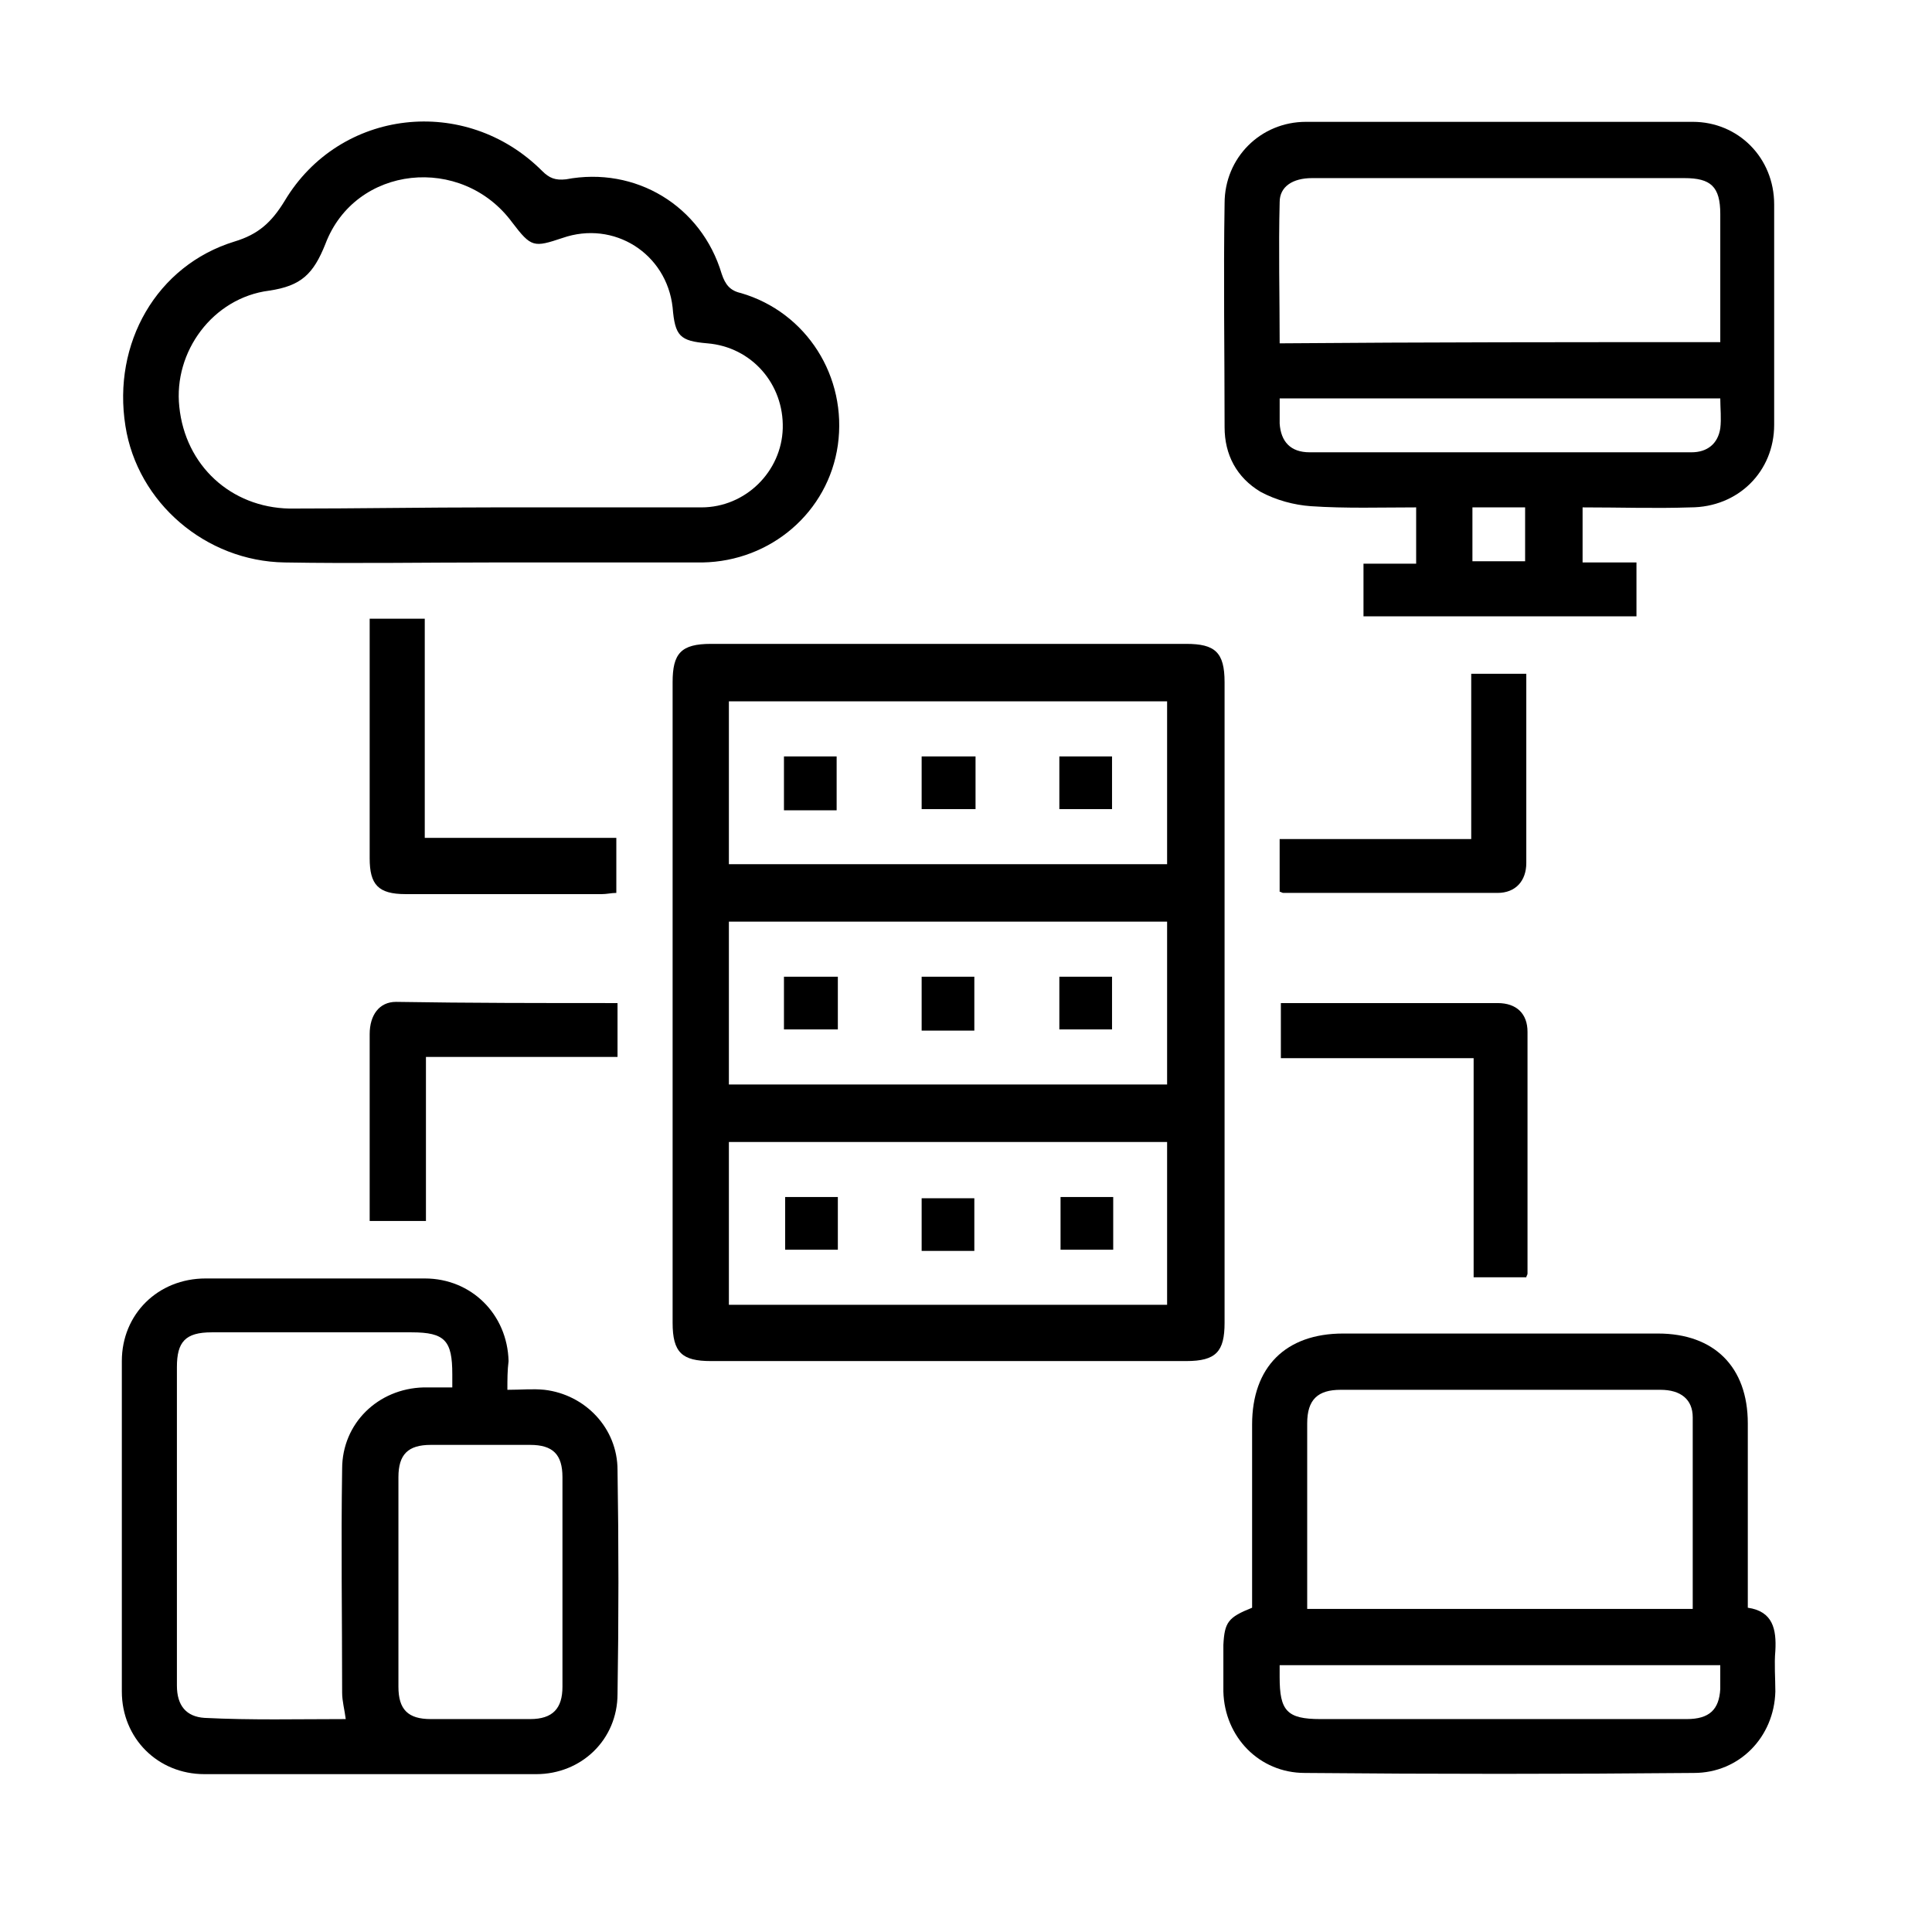
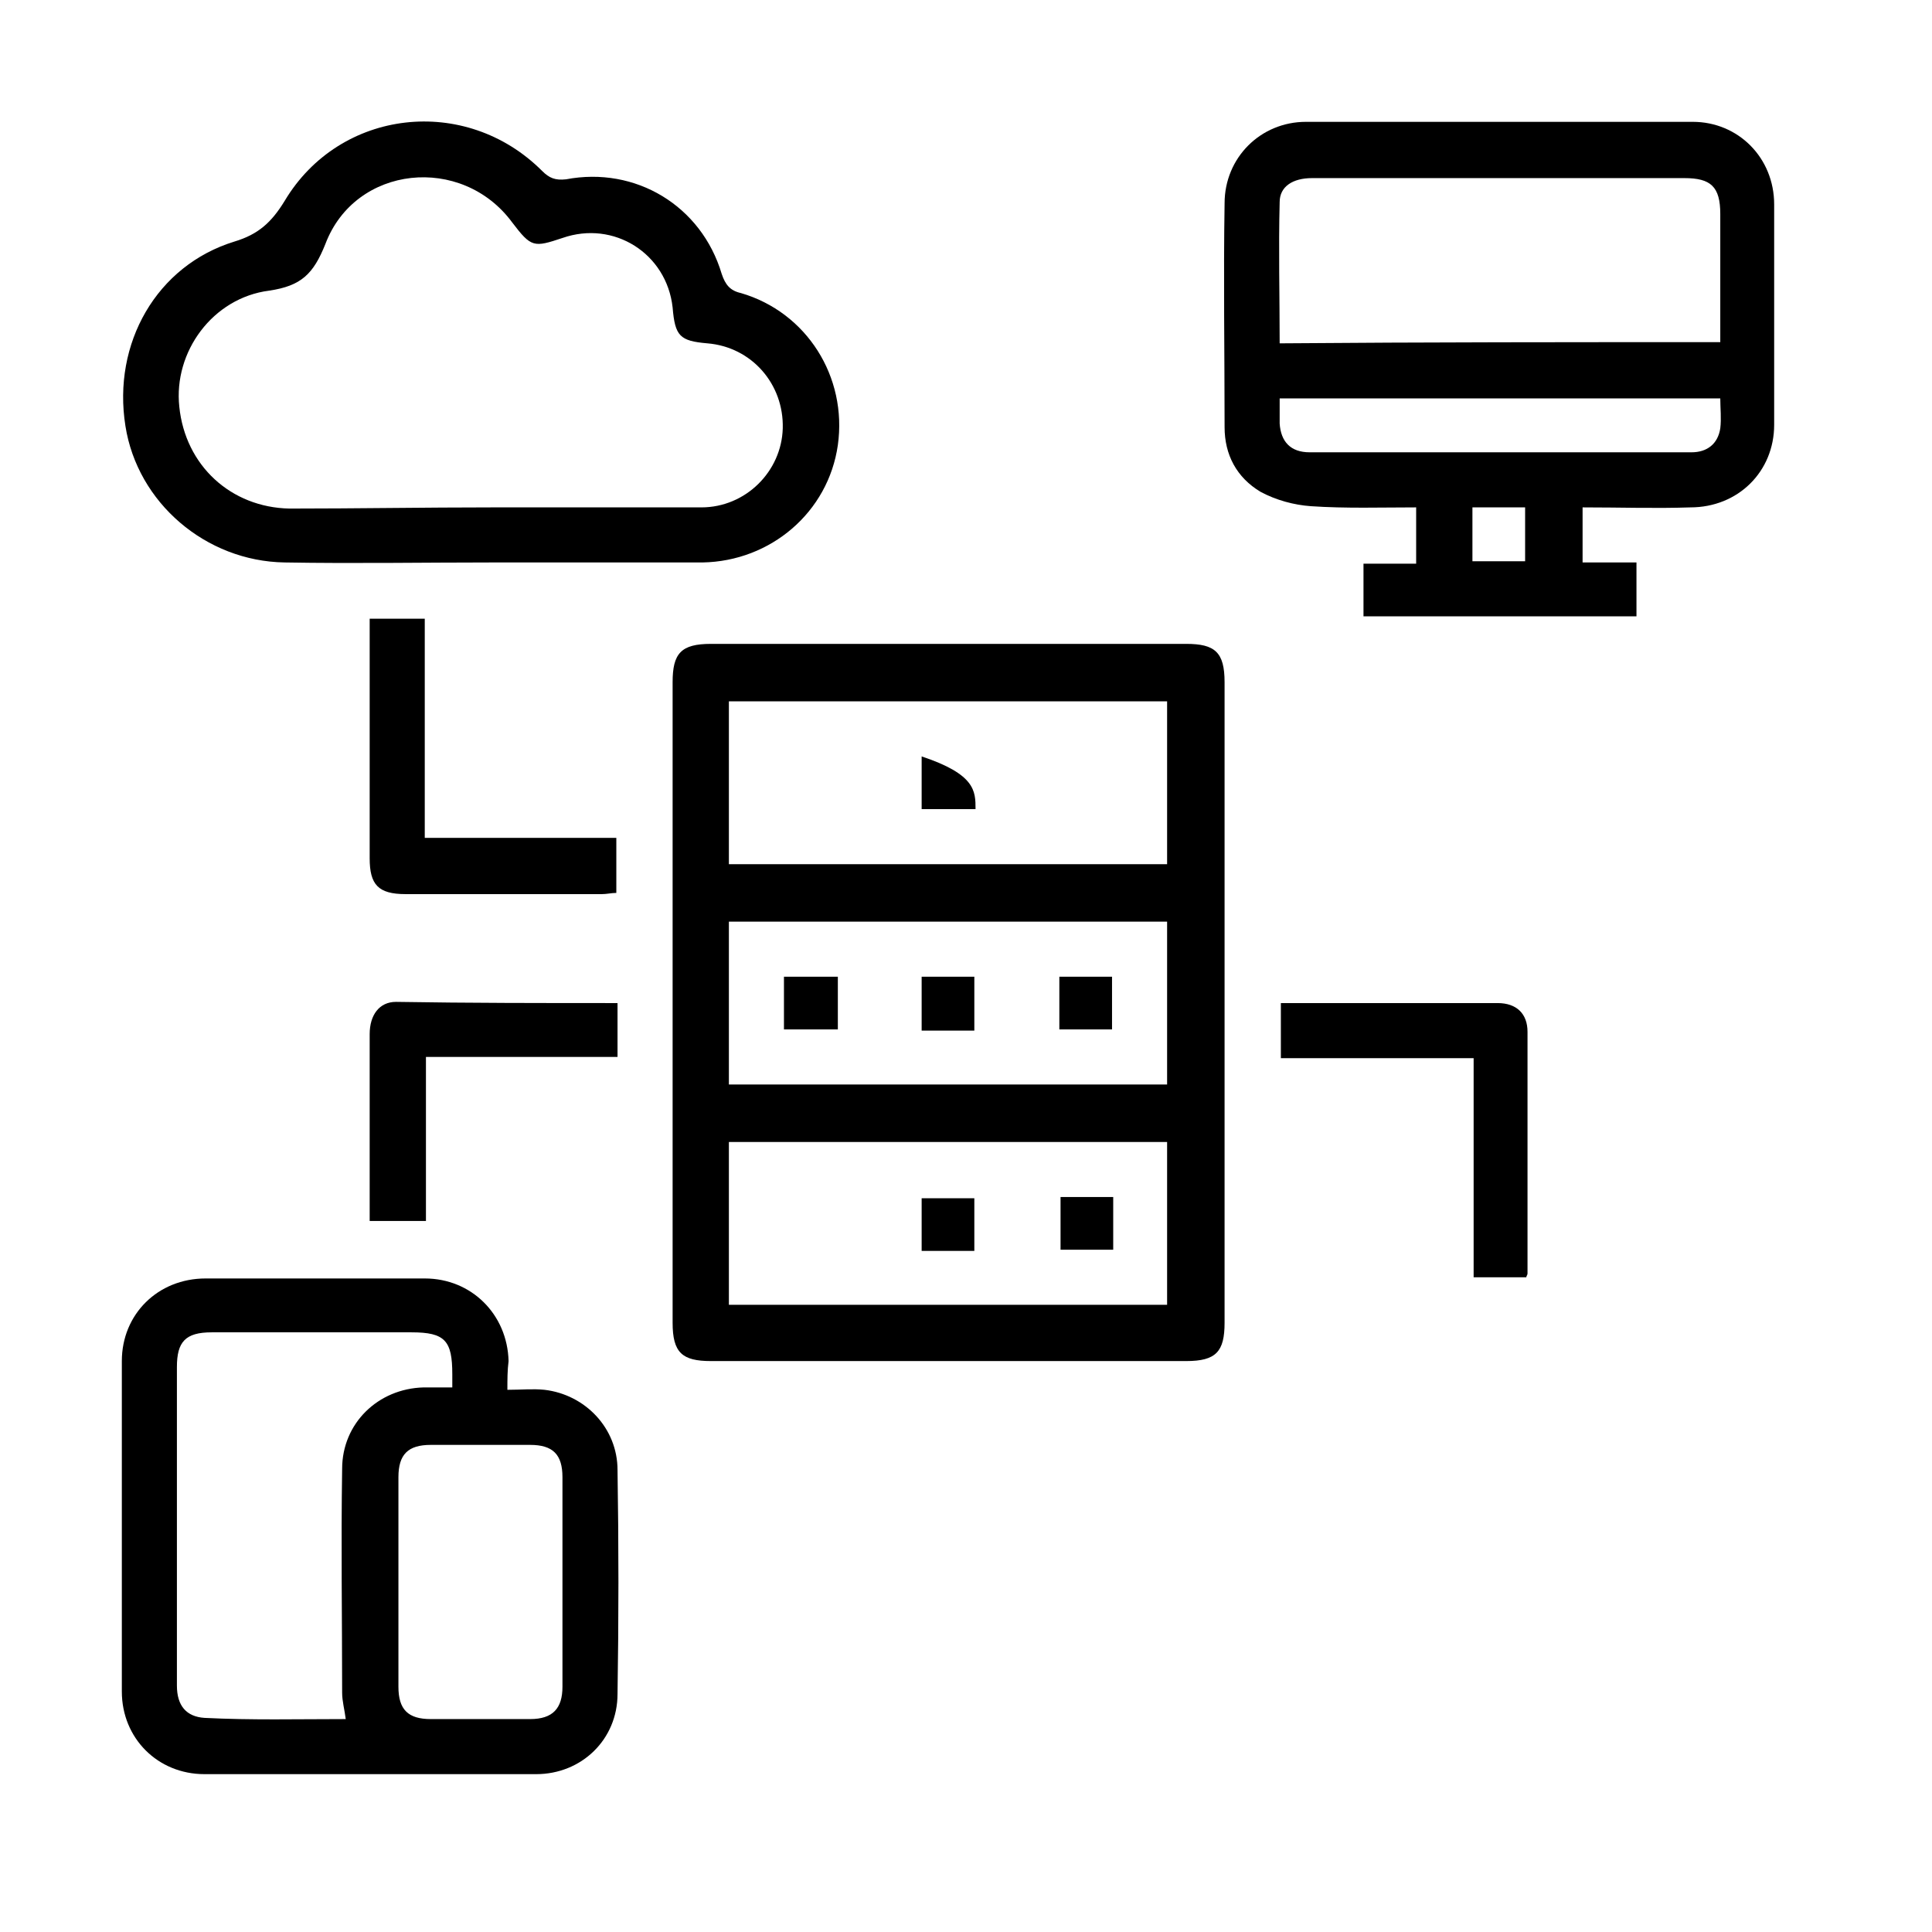
<svg xmlns="http://www.w3.org/2000/svg" width="111" height="111" viewBox="0 0 111 111" fill="none">
  <g clip-path="url(#clip0_22_778)">
    <path d="M70.356 57.63C70.356 63.752 70.356 69.875 70.356 75.997C70.356 77.648 69.874 78.198 68.155 78.198C59.074 78.198 49.925 78.198 40.845 78.198C39.194 78.198 38.644 77.717 38.644 75.997C38.644 63.752 38.644 51.439 38.644 39.194C38.644 37.543 39.125 36.993 40.845 36.993C49.925 36.993 59.074 36.993 68.155 36.993C69.806 36.993 70.356 37.474 70.356 39.194C70.356 45.385 70.356 51.508 70.356 57.63ZM41.877 49.65C50.338 49.65 58.73 49.65 67.054 49.65C67.054 46.486 67.054 43.39 67.054 40.295C58.593 40.295 50.269 40.295 41.877 40.295C41.877 43.459 41.877 46.486 41.877 49.65ZM41.877 52.952C41.877 56.117 41.877 59.281 41.877 62.308C50.338 62.308 58.73 62.308 67.054 62.308C67.054 59.143 67.054 56.048 67.054 52.952C58.662 52.952 50.338 52.952 41.877 52.952ZM41.877 74.965C50.338 74.965 58.73 74.965 67.054 74.965C67.054 71.801 67.054 68.705 67.054 65.61C58.593 65.61 50.269 65.61 41.877 65.61C41.877 68.774 41.877 71.87 41.877 74.965Z" fill="black" />
    <path d="M90.925 29.151C90.925 30.251 90.925 31.214 90.925 32.315C91.957 32.315 92.92 32.315 94.021 32.315C94.021 33.416 94.021 34.379 94.021 35.411C88.793 35.411 83.565 35.411 78.337 35.411C78.337 34.447 78.337 33.416 78.337 32.384C79.299 32.384 80.331 32.384 81.363 32.384C81.363 31.283 81.363 30.32 81.363 29.151C79.368 29.151 77.305 29.219 75.31 29.082C74.347 29.013 73.315 28.738 72.421 28.256C71.045 27.431 70.357 26.124 70.357 24.542C70.357 20.277 70.288 15.943 70.357 11.678C70.357 9.064 72.421 7 75.034 7C82.464 7 89.893 7 97.254 7C99.868 7 101.932 9.064 101.932 11.747C101.932 15.943 101.932 20.208 101.932 24.404C101.932 27.087 99.868 29.151 97.116 29.151C95.121 29.219 93.126 29.151 90.925 29.151ZM98.836 19.657C98.836 17.112 98.836 14.705 98.836 12.297C98.836 10.715 98.286 10.233 96.772 10.233C93.195 10.233 89.618 10.233 85.972 10.233C82.464 10.233 78.956 10.233 75.379 10.233C74.278 10.233 73.521 10.715 73.521 11.609C73.452 14.292 73.521 16.975 73.521 19.726C81.982 19.657 90.306 19.657 98.836 19.657ZM73.521 22.891C73.521 23.441 73.521 23.922 73.521 24.335C73.59 25.367 74.14 25.986 75.241 25.986C82.533 25.986 89.893 25.986 97.185 25.986C98.079 25.986 98.698 25.505 98.836 24.61C98.905 24.06 98.836 23.441 98.836 22.891C90.306 22.891 81.982 22.891 73.521 22.891ZM84.596 29.151C84.596 30.251 84.596 31.214 84.596 32.246C85.628 32.246 86.66 32.246 87.623 32.246C87.623 31.145 87.623 30.183 87.623 29.151C86.66 29.151 85.697 29.151 84.596 29.151Z" fill="black" />
-     <path d="M71.938 92.369C71.938 88.792 71.938 85.353 71.938 81.844C71.938 78.542 73.864 76.616 77.166 76.616C83.22 76.616 89.205 76.616 95.258 76.616C98.491 76.616 100.417 78.542 100.417 81.775C100.417 85.284 100.417 88.792 100.417 92.369C101.862 92.576 102.068 93.608 102 94.846C101.931 95.603 102 96.428 102 97.185C101.931 99.799 99.936 101.862 97.322 101.862C89.892 101.931 82.394 101.931 74.965 101.862C72.351 101.862 70.356 99.799 70.287 97.185C70.287 96.29 70.287 95.396 70.287 94.502C70.356 93.195 70.562 92.92 71.938 92.369ZM97.253 92.438C97.253 88.723 97.253 85.078 97.253 81.432C97.253 80.4 96.565 79.849 95.396 79.849C89.273 79.849 83.151 79.849 77.029 79.849C75.722 79.849 75.103 80.4 75.103 81.775C75.103 84.114 75.103 86.522 75.103 88.861C75.103 90.03 75.103 91.2 75.103 92.438C82.463 92.438 89.824 92.438 97.253 92.438ZM73.52 95.671C73.52 95.946 73.52 96.153 73.52 96.359C73.52 98.285 73.933 98.767 75.859 98.767C78.061 98.767 80.262 98.767 82.463 98.767C87.278 98.767 92.094 98.767 96.909 98.767C98.216 98.767 98.766 98.216 98.835 97.047C98.835 96.566 98.835 96.153 98.835 95.671C90.305 95.671 81.981 95.671 73.52 95.671Z" fill="black" />
    <path d="M29.151 79.849C29.976 79.849 30.595 79.78 31.283 79.849C33.622 80.124 35.479 82.05 35.479 84.458C35.548 88.723 35.548 93.057 35.479 97.322C35.479 99.936 33.416 101.931 30.802 101.931C24.473 101.931 18.075 101.931 11.747 101.931C9.064 101.931 7 99.867 7 97.184C7 90.856 7 84.527 7 78.198C7 75.515 9.064 73.452 11.815 73.452C16.012 73.452 20.208 73.452 24.404 73.452C27.087 73.452 29.151 75.515 29.219 78.198C29.151 78.749 29.151 79.23 29.151 79.849ZM19.864 98.767C19.795 98.216 19.657 97.735 19.657 97.253C19.657 92.988 19.589 88.723 19.657 84.389C19.657 81.775 21.721 79.78 24.335 79.712C24.886 79.712 25.367 79.712 25.986 79.712C25.986 79.368 25.986 79.161 25.986 78.955C25.986 77.029 25.573 76.547 23.647 76.547C19.795 76.547 16.012 76.547 12.159 76.547C10.646 76.547 10.164 77.098 10.164 78.542C10.164 82.394 10.164 86.178 10.164 90.03C10.164 92.3 10.164 94.57 10.164 96.841C10.164 98.01 10.715 98.629 11.747 98.698C14.429 98.835 17.112 98.767 19.864 98.767ZM32.315 90.993C32.315 88.93 32.315 86.935 32.315 84.871C32.315 83.564 31.765 83.014 30.458 83.014C28.532 83.014 26.605 83.014 24.748 83.014C23.441 83.014 22.891 83.564 22.891 84.871C22.891 88.861 22.891 92.919 22.891 96.909C22.891 98.216 23.441 98.767 24.748 98.767C26.674 98.767 28.6 98.767 30.458 98.767C31.765 98.767 32.315 98.147 32.315 96.909C32.315 94.914 32.315 92.988 32.315 90.993Z" fill="black" />
    <path d="M28.325 32.315C24.335 32.315 20.346 32.384 16.356 32.315C11.815 32.246 7.894 28.875 7.206 24.473C6.45 19.726 8.995 15.255 13.466 13.879C14.842 13.466 15.599 12.778 16.356 11.54C19.52 6.243 26.743 5.418 31.146 9.82C31.558 10.233 31.902 10.371 32.521 10.302C36.511 9.545 40.295 11.815 41.464 15.736C41.671 16.355 41.946 16.699 42.565 16.837C46.348 17.938 48.687 21.652 48.137 25.573C47.587 29.426 44.285 32.246 40.364 32.315C40.295 32.315 40.226 32.315 40.157 32.315C36.236 32.315 32.246 32.315 28.325 32.315ZM28.325 29.151C32.315 29.151 36.305 29.151 40.295 29.151C42.84 29.151 44.904 27.087 44.972 24.61C45.041 22.065 43.184 19.933 40.639 19.726C39.056 19.589 38.781 19.313 38.644 17.662C38.3 14.567 35.273 12.641 32.315 13.673C30.664 14.223 30.526 14.223 29.426 12.778C26.537 8.857 20.414 9.476 18.695 14.017C18.007 15.736 17.319 16.424 15.461 16.699C12.228 17.112 9.958 20.208 10.302 23.372C10.646 26.743 13.26 29.151 16.631 29.219C20.483 29.219 24.404 29.151 28.325 29.151Z" fill="black" />
    <path d="M21.239 35.548C22.34 35.548 23.303 35.548 24.404 35.548C24.404 39.744 24.404 43.872 24.404 48.137C28.118 48.137 31.695 48.137 35.41 48.137C35.41 49.169 35.41 50.2 35.41 51.301C35.135 51.301 34.86 51.37 34.585 51.37C30.801 51.37 27.087 51.37 23.303 51.37C21.721 51.37 21.239 50.82 21.239 49.306C21.239 44.697 21.239 40.157 21.239 35.548Z" fill="black" />
    <path d="M73.59 57.63C77.786 57.63 81.913 57.63 86.041 57.63C87.142 57.63 87.761 58.249 87.761 59.281C87.761 63.89 87.761 68.568 87.761 73.177C87.761 73.245 87.692 73.314 87.692 73.383C86.729 73.383 85.766 73.383 84.665 73.383C84.665 69.255 84.665 65.059 84.665 60.794C80.951 60.794 77.305 60.794 73.59 60.794C73.59 59.694 73.59 58.73 73.59 57.63Z" fill="black" />
-     <path d="M84.527 38.712C85.697 38.712 86.659 38.712 87.691 38.712C87.691 40.914 87.691 43.115 87.691 45.248C87.691 46.692 87.691 48.137 87.691 49.581C87.691 50.613 87.072 51.301 86.04 51.301C81.913 51.301 77.785 51.301 73.727 51.301C73.658 51.301 73.589 51.232 73.52 51.232C73.52 50.269 73.52 49.306 73.52 48.206C77.166 48.206 80.812 48.206 84.527 48.206C84.527 44.972 84.527 41.877 84.527 38.712Z" fill="black" />
    <path d="M35.479 57.63C35.479 58.73 35.479 59.694 35.479 60.725C31.833 60.725 28.187 60.725 24.472 60.725C24.472 63.89 24.472 66.985 24.472 70.15C23.372 70.15 22.34 70.15 21.239 70.15C21.239 69.393 21.239 68.568 21.239 67.811C21.239 64.99 21.239 62.239 21.239 59.418C21.239 58.318 21.79 57.561 22.753 57.561C26.949 57.63 31.145 57.63 35.479 57.63Z" fill="black" />
-     <path d="M45.041 43.459C46.073 43.459 47.036 43.459 48.068 43.459C48.068 44.491 48.068 45.454 48.068 46.555C47.036 46.555 46.073 46.555 45.041 46.555C45.041 45.523 45.041 44.56 45.041 43.459Z" fill="black" />
-     <path d="M52.952 46.486C52.952 45.454 52.952 44.491 52.952 43.459C53.984 43.459 55.016 43.459 56.048 43.459C56.048 44.491 56.048 45.454 56.048 46.486C55.016 46.486 54.053 46.486 52.952 46.486Z" fill="black" />
-     <path d="M60.863 46.486C60.863 45.454 60.863 44.491 60.863 43.459C61.895 43.459 62.858 43.459 63.89 43.459C63.89 44.422 63.89 45.454 63.89 46.486C62.927 46.486 61.964 46.486 60.863 46.486Z" fill="black" />
+     <path d="M52.952 46.486C52.952 45.454 52.952 44.491 52.952 43.459C56.048 44.491 56.048 45.454 56.048 46.486C55.016 46.486 54.053 46.486 52.952 46.486Z" fill="black" />
    <path d="M45.041 59.143C45.041 58.111 45.041 57.148 45.041 56.117C46.073 56.117 47.105 56.117 48.137 56.117C48.137 57.148 48.137 58.111 48.137 59.143C47.105 59.143 46.142 59.143 45.041 59.143Z" fill="black" />
    <path d="M55.979 59.212C54.947 59.212 53.984 59.212 52.952 59.212C52.952 58.18 52.952 57.148 52.952 56.117C53.984 56.117 54.947 56.117 55.979 56.117C55.979 57.08 55.979 58.111 55.979 59.212Z" fill="black" />
    <path d="M60.863 59.143C60.863 58.111 60.863 57.148 60.863 56.117C61.826 56.117 62.858 56.117 63.89 56.117C63.89 57.08 63.89 58.111 63.89 59.143C62.927 59.143 61.895 59.143 60.863 59.143Z" fill="black" />
-     <path d="M48.137 68.774C48.137 69.806 48.137 70.769 48.137 71.801C47.174 71.801 46.142 71.801 45.11 71.801C45.11 70.838 45.11 69.806 45.11 68.774C46.073 68.774 47.036 68.774 48.137 68.774Z" fill="black" />
    <path d="M52.952 71.87C52.952 70.838 52.952 69.875 52.952 68.843C53.915 68.843 54.947 68.843 55.979 68.843C55.979 69.806 55.979 70.838 55.979 71.87C55.016 71.87 54.053 71.87 52.952 71.87Z" fill="black" />
    <path d="M63.958 68.774C63.958 69.806 63.958 70.769 63.958 71.801C62.927 71.801 61.964 71.801 60.932 71.801C60.932 70.838 60.932 69.806 60.932 68.774C61.895 68.774 62.858 68.774 63.958 68.774Z" fill="black" />
  </g>
  <defs>
    <clipPath id="clip0_22_778">
      <rect width="95" height="95" fill="white" transform="translate(7 7)" />
    </clipPath>
  </defs>
</svg>